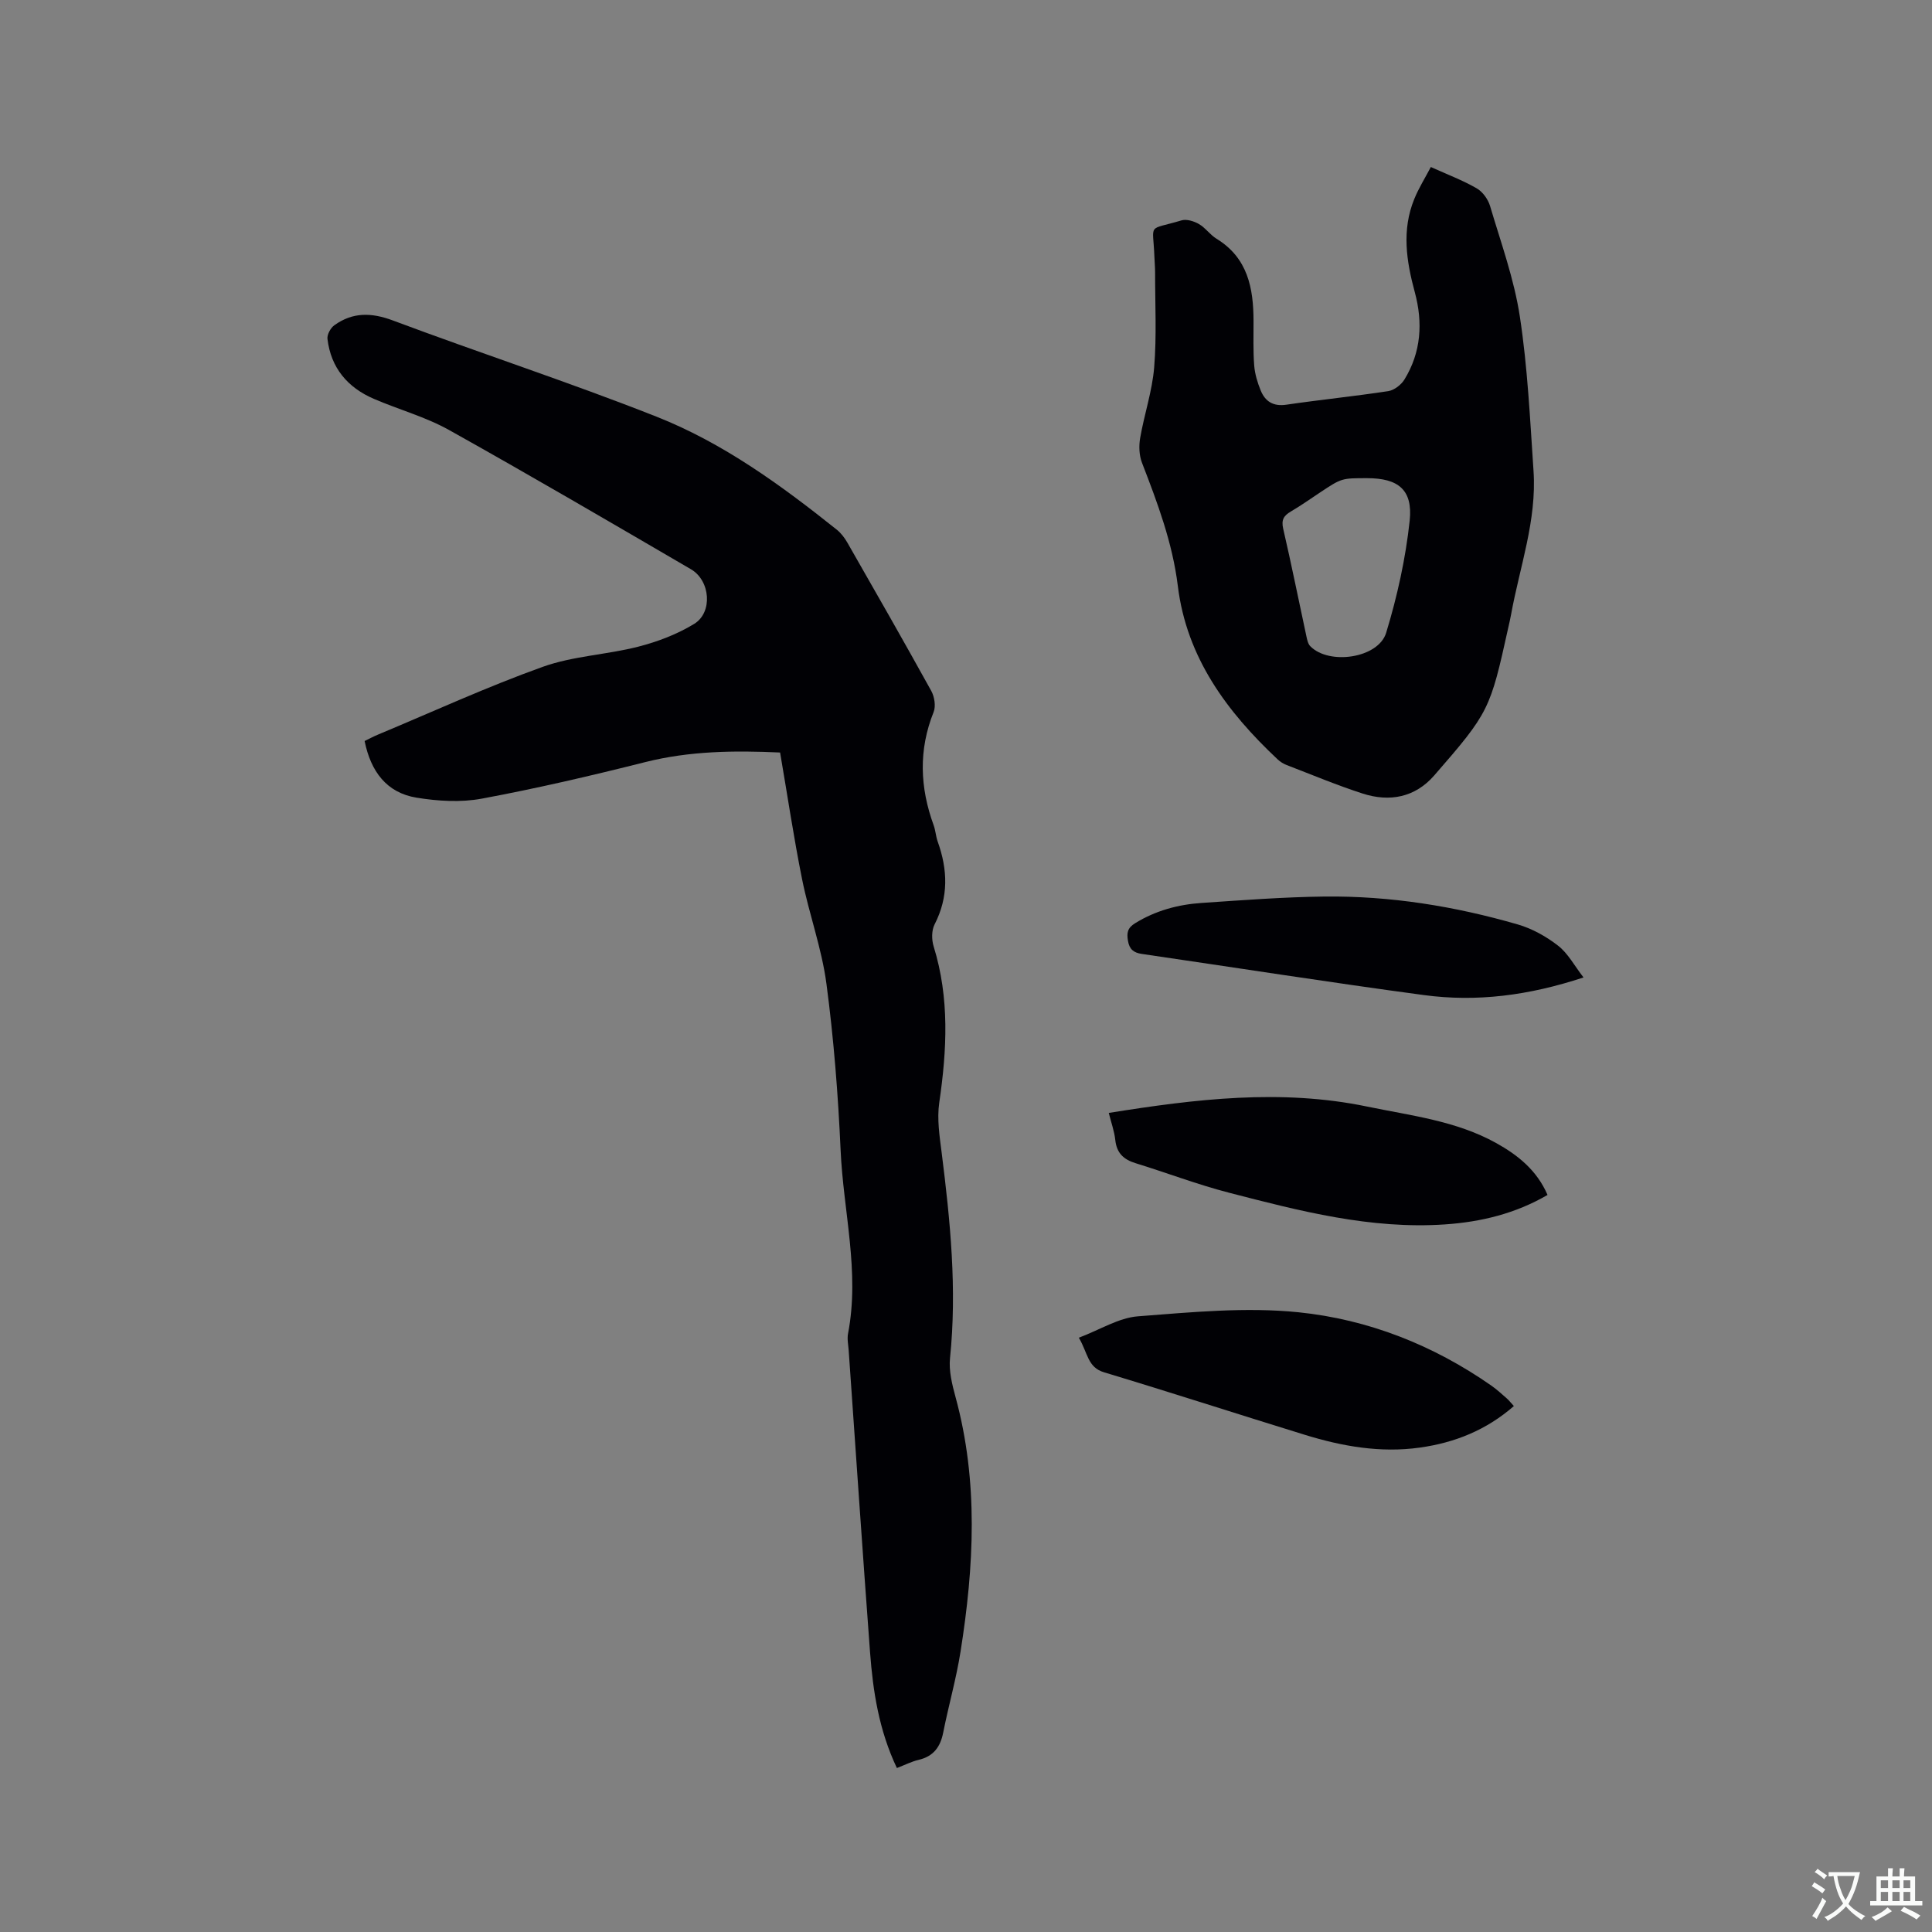
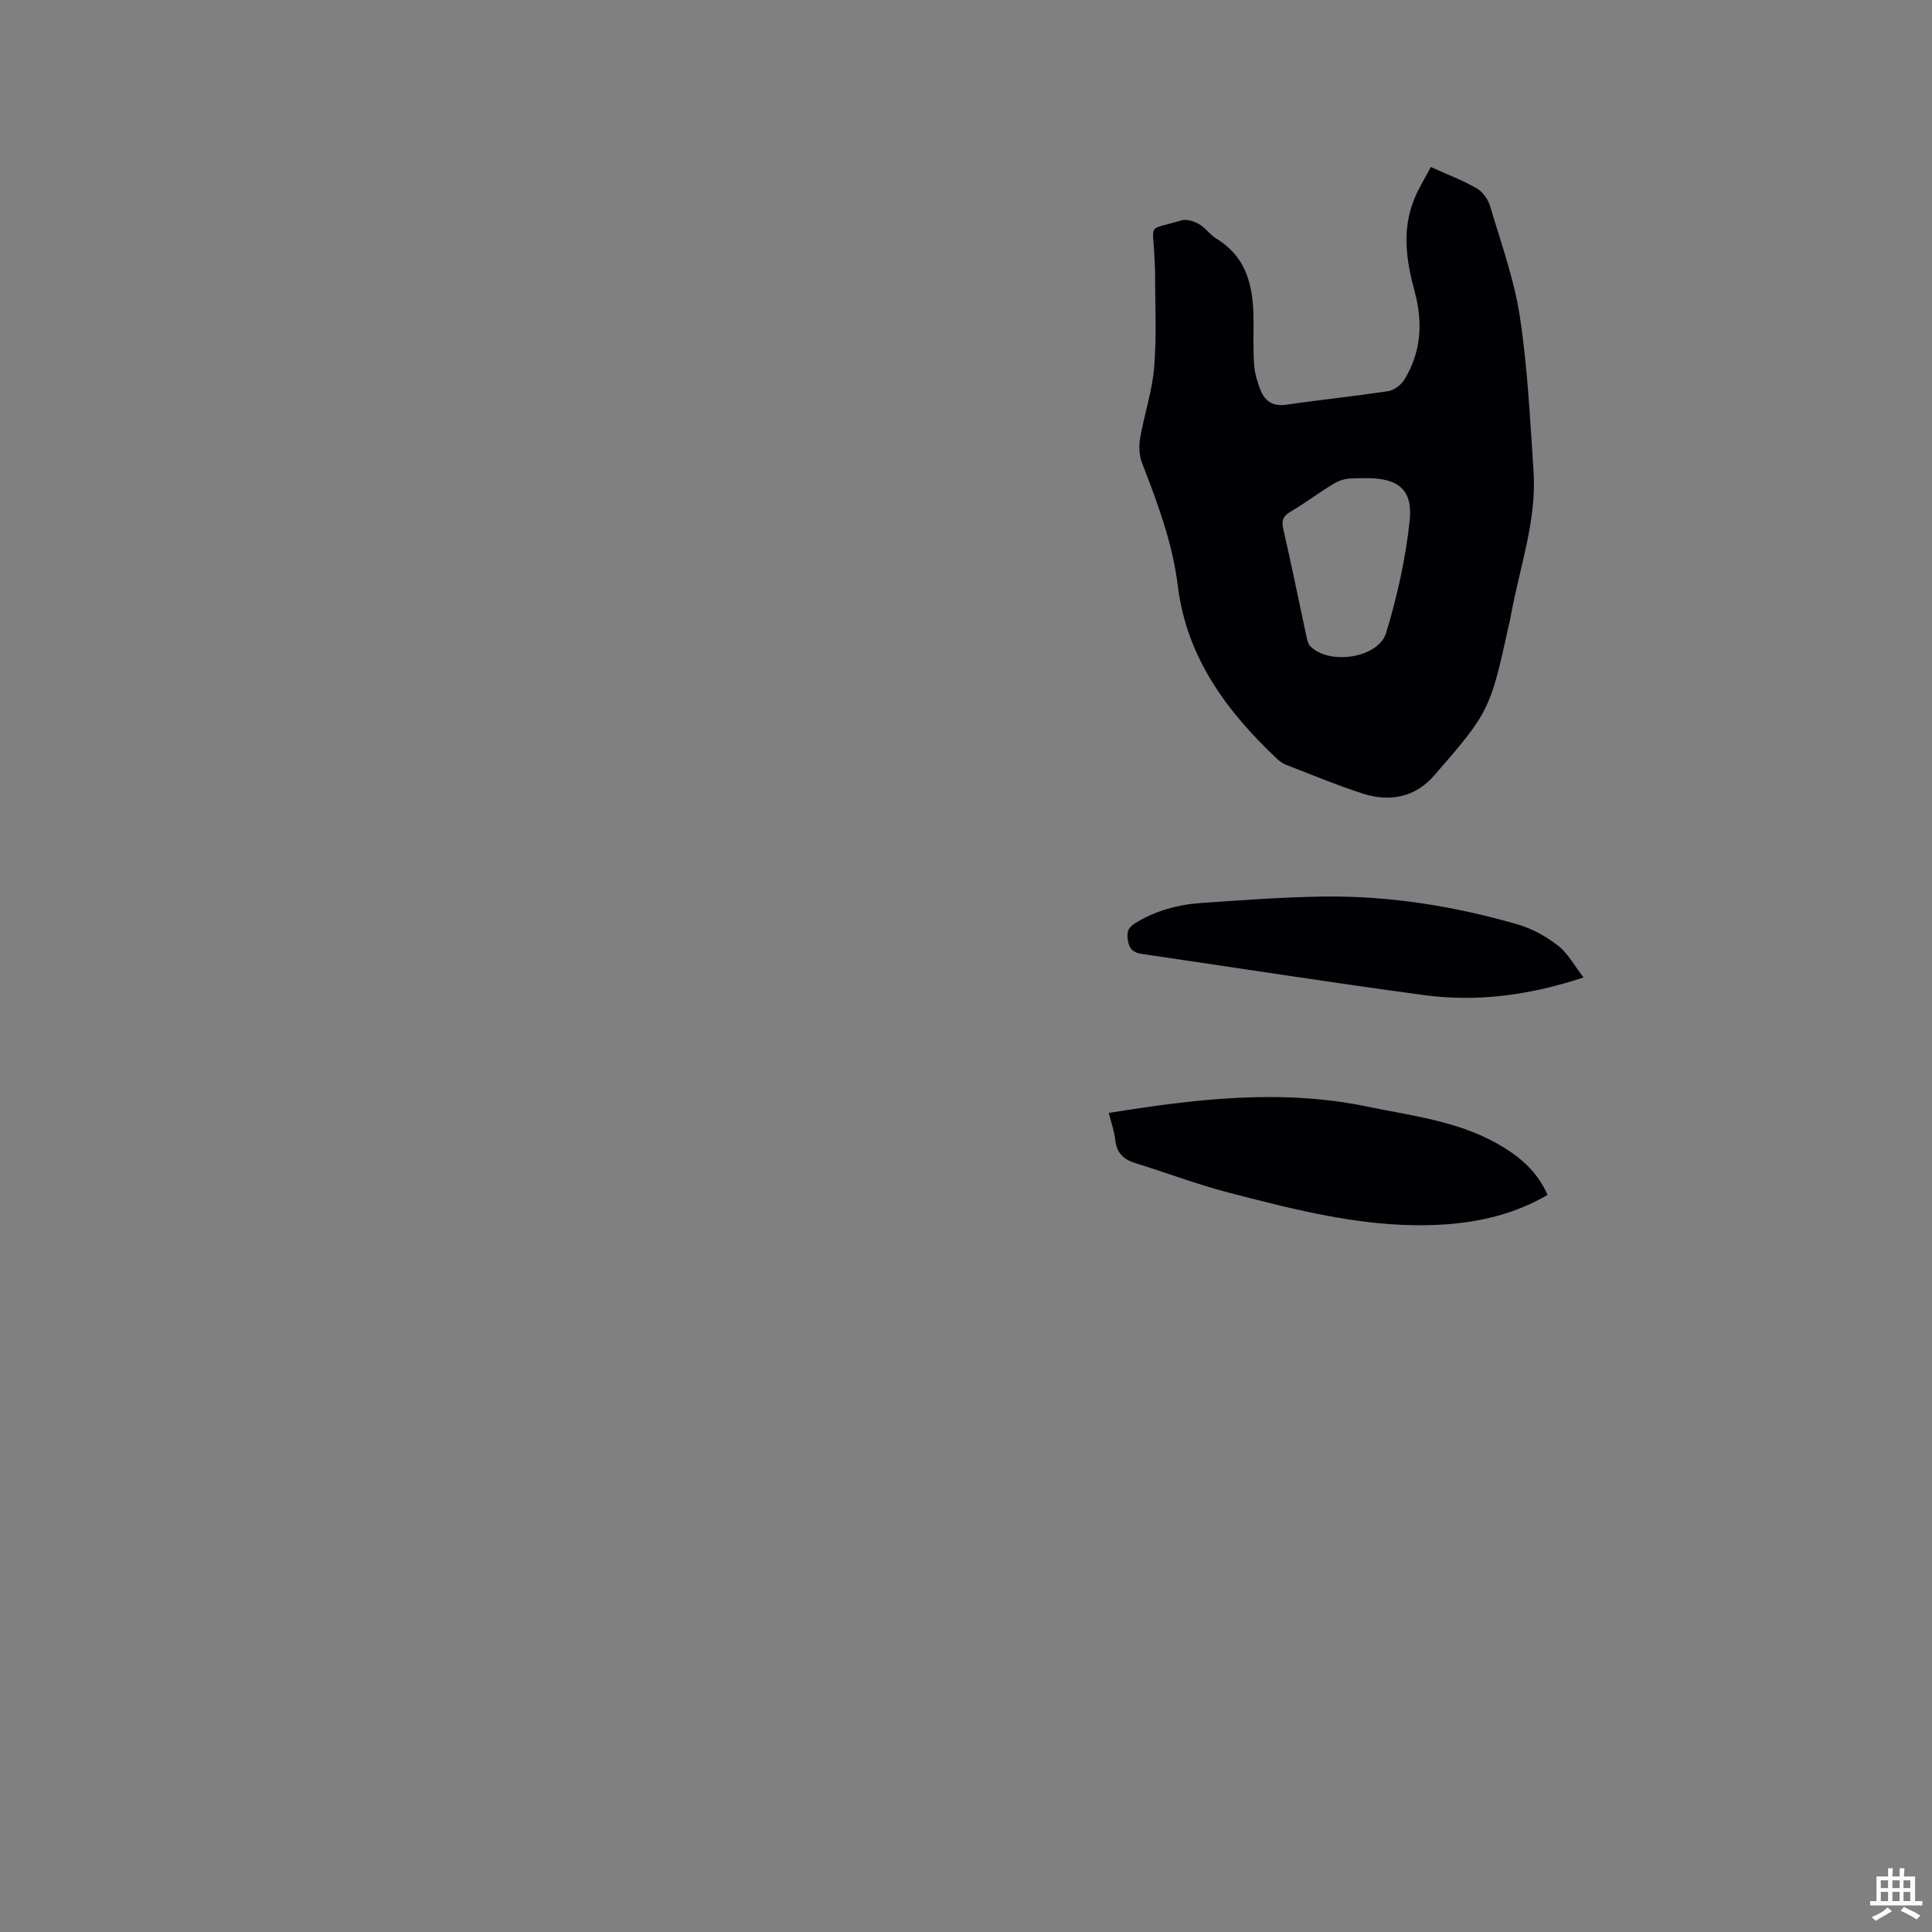
<svg xmlns="http://www.w3.org/2000/svg" enable-background="new 0 0 400 400" viewBox="0 0 400 400">
  <rect x="0" y="0" width="400" height="400" fill="#808080" stroke="none" />
  <g fill="#010105">
-     <path d="m185.69 366.05c-3.72-7.83-4.95-15.87-5.56-24.01-1.55-20.82-2.96-41.64-4.42-62.46-.08-1.16-.35-2.37-.13-3.49 2.46-12.77-.98-25.31-1.54-37.95-.52-11.52-1.42-23.07-2.94-34.5-.97-7.3-3.58-14.36-5.04-21.62-1.73-8.61-3.02-17.32-4.55-26.22-9.42-.43-18.72-.34-27.98 2-11.19 2.82-22.44 5.44-33.78 7.55-4.35.81-9.09.52-13.5-.2-6.22-1.01-9.49-5.44-10.76-11.73.97-.47 1.87-.96 2.82-1.35 11.33-4.73 22.51-9.87 34.06-14.01 6.28-2.25 13.24-2.5 19.76-4.17 4.02-1.03 8.07-2.57 11.59-4.72 3.89-2.38 3.36-8.96-.66-11.31-16.65-9.71-33.29-19.45-50.12-28.85-4.86-2.71-10.38-4.21-15.53-6.43-5.44-2.34-8.9-6.41-9.61-12.41-.11-.9.64-2.27 1.42-2.83 3.8-2.73 7.68-2.66 12.15-.98 18.13 6.79 36.56 12.8 54.56 19.91 13.77 5.44 25.76 14.17 37.31 23.39.88.7 1.62 1.68 2.19 2.67 5.84 10.2 11.68 20.41 17.37 30.7.67 1.21.98 3.16.5 4.38-3.15 7.86-2.85 15.62 0 23.44.4 1.09.45 2.3.84 3.39 2.08 5.81 2.28 11.46-.64 17.14-.64 1.24-.63 3.17-.2 4.56 3.32 10.71 2.75 21.47 1.16 32.37-.49 3.38.07 6.96.51 10.41 1.78 14.11 3.19 28.21 1.72 42.47-.27 2.63.44 5.47 1.15 8.08 4.77 17.49 3.82 35.08 1.03 52.68-.89 5.63-2.48 11.16-3.59 16.76-.59 2.99-2.02 4.93-5.09 5.65-1.42.33-2.76 1.02-4.5 1.69z" />
    <path d="m296.24 34.58c3.41 1.54 6.59 2.74 9.49 4.41 1.24.71 2.36 2.27 2.77 3.66 2.25 7.59 4.99 15.13 6.17 22.9 1.61 10.55 2.11 21.28 2.83 31.96.69 10.23-2.86 19.85-4.65 29.73-.17.94-.39 1.87-.6 2.8-3.73 16.87-3.93 17.44-15.31 30.51-3.96 4.55-9.22 5.55-14.81 3.75-5.33-1.72-10.52-3.9-15.75-5.91-.67-.26-1.33-.67-1.86-1.17-10.51-9.87-18.84-21.08-20.66-35.88-1.1-8.95-4.21-17.22-7.42-25.52-.6-1.55-.67-3.49-.38-5.15.85-4.9 2.5-9.71 2.9-14.63.53-6.51.18-13.08.19-19.63 0-1.06-.1-2.12-.14-3.18-.27-7.29-1.62-5.44 5.6-7.6 1.05-.32 2.58.16 3.61.75 1.35.78 2.31 2.23 3.65 3.05 6.47 3.96 7.65 10.22 7.66 17.04.01 3.07-.1 6.16.14 9.22.14 1.75.68 3.53 1.35 5.17.94 2.27 2.6 3.32 5.29 2.93 7.02-1.03 14.09-1.74 21.11-2.81 1.23-.19 2.67-1.3 3.35-2.4 3.47-5.65 3.85-11.79 2.15-18.08-1.75-6.45-2.74-12.89-.1-19.32.91-2.23 2.2-4.29 3.42-6.6zm-13.2 64.42c-5.27 0-5.27 0-9.66 2.91-2.03 1.34-4.02 2.76-6.12 3.99-1.47.86-2.01 1.72-1.59 3.56 1.72 7.42 3.21 14.89 4.82 22.34.15.7.33 1.53.8 2 3.87 3.95 14.08 2.5 15.7-2.79 2.3-7.54 4.03-15.38 4.87-23.21.68-6.43-2.4-8.8-8.82-8.8z" />
    <path d="m320.4 247.4c-6.67 3.88-13.8 5.59-21.22 6.1-15.36 1.05-30.07-2.77-44.72-6.56-6.54-1.69-12.88-4.12-19.34-6.11-2.48-.76-3.92-2.09-4.21-4.79-.2-1.86-.87-3.67-1.35-5.62 17.92-2.87 35.59-5.03 53.48-1.32 9.11 1.89 18.42 2.94 26.74 7.56 4.47 2.49 8.4 5.61 10.62 10.74z" />
-     <path d="m223.36 276.96c4.42-1.67 8.25-4.12 12.23-4.43 11.05-.85 22.29-1.95 33.24-.84 14.42 1.47 27.92 6.79 39.97 15.21 1.12.79 2.14 1.73 3.18 2.64.46.41.84.91 1.45 1.57-5.69 4.97-12.23 7.59-19.48 8.6-8.16 1.14-16.06-.26-23.81-2.65-13.86-4.27-27.65-8.75-41.53-12.93-3.45-1.02-3.35-3.95-5.25-7.17z" />
+     <path d="m223.36 276.96z" />
    <path d="m327.85 202.37c-11.35 3.75-22.13 5.12-33.05 3.65-19.5-2.62-38.93-5.68-58.4-8.52-1.71-.25-2.58-.97-2.87-2.73-.27-1.63-.11-2.65 1.5-3.64 4.27-2.62 8.92-3.87 13.82-4.19 8.44-.57 16.9-1.22 25.35-1.32 13.62-.16 26.99 2 40.05 5.78 2.97.86 5.89 2.49 8.34 4.4 2.04 1.58 3.34 4.09 5.26 6.57z" />
  </g>
-   <path d="m377.9 391.2c-.2.3-.4.5-.6.8-.7-.6-1.4-1-2.2-1.5.2-.3.4-.5.5-.8.6.4 1.4.8 2.3 1.5zm-1.8 6.1c-.2-.2-.5-.4-.9-.6.4-.6.8-1.2 1.2-1.9s.7-1.3.9-1.9c.3.3.5.5.8.7-.7 1.3-1.4 2.6-2 3.7zm2.2-9c-.3.3-.5.5-.6.8-.6-.6-1.3-1.1-2-1.5.3-.3.5-.5.6-.7.6.5 1.3.9 2 1.4zm.3.2v-.9h2 4.5c-.3 1.3-.6 2.5-1 3.6s-.9 2.1-1.4 3c.4.5 1 1 1.6 1.4s1.2.8 1.9 1.1c-.3.2-.5.4-.8.8-.4-.3-1-.7-1.6-1.2s-1.2-1.1-1.6-1.6c-.5.6-1.1 1.1-1.7 1.6s-1.4.9-2.1 1.4c-.1-.3-.3-.5-.7-.8.6-.2 1.2-.5 1.9-1s1.4-1.1 2-1.8c-.5-.8-.9-1.6-1.2-2.5s-.6-2-.8-3.2c-.4.1-.7.1-1 .1zm2.5 2.7c.3 1 .7 1.7 1 2.2.3-.5.6-1.1 1-2s.6-1.9.9-3h-3.2-.4c.1.9.3 1.8.7 2.8z" fill="#fafbfa" />
  <path d="m396.5 388.5v1.5 3.6h1.5v.9c-.4 0-1 0-1.7 0h-7.9c-.5 0-.9 0-1.2 0v-.9h1.3v-3.5c0-.7 0-1.2 0-1.6h2.4c0-.8 0-1.4 0-1.7h1c0 .3-.1.8-.1 1.7h1.5c0-.8 0-1.4 0-1.7h1c0 .3-.1.9-.1 1.7zm-8.2 9.2c-.2-.3-.5-.5-.8-.8.8-.3 1.4-.6 1.9-.9s1-.7 1.4-1.1c.3.3.6.5.9.8-1.6 1-2.8 1.6-3.4 2zm2.6-6.8v-1.6h-1.5v1.6zm0 2.7v-1.9h-1.5v1.9zm2.4-2.7v-1.6h-1.5v1.6zm0 2.7v-1.9h-1.5v1.9zm.2 2 .7-.8c.4.2.9.5 1.6.8s1.3.7 1.8 1c-.3.3-.5.5-.8.8-.4-.3-1.5-1-3.3-1.8zm2-4.7v-1.6h-1.4v1.6zm0 2.7v-1.9h-1.4v1.9z" fill="#fafbfa" />
</svg>